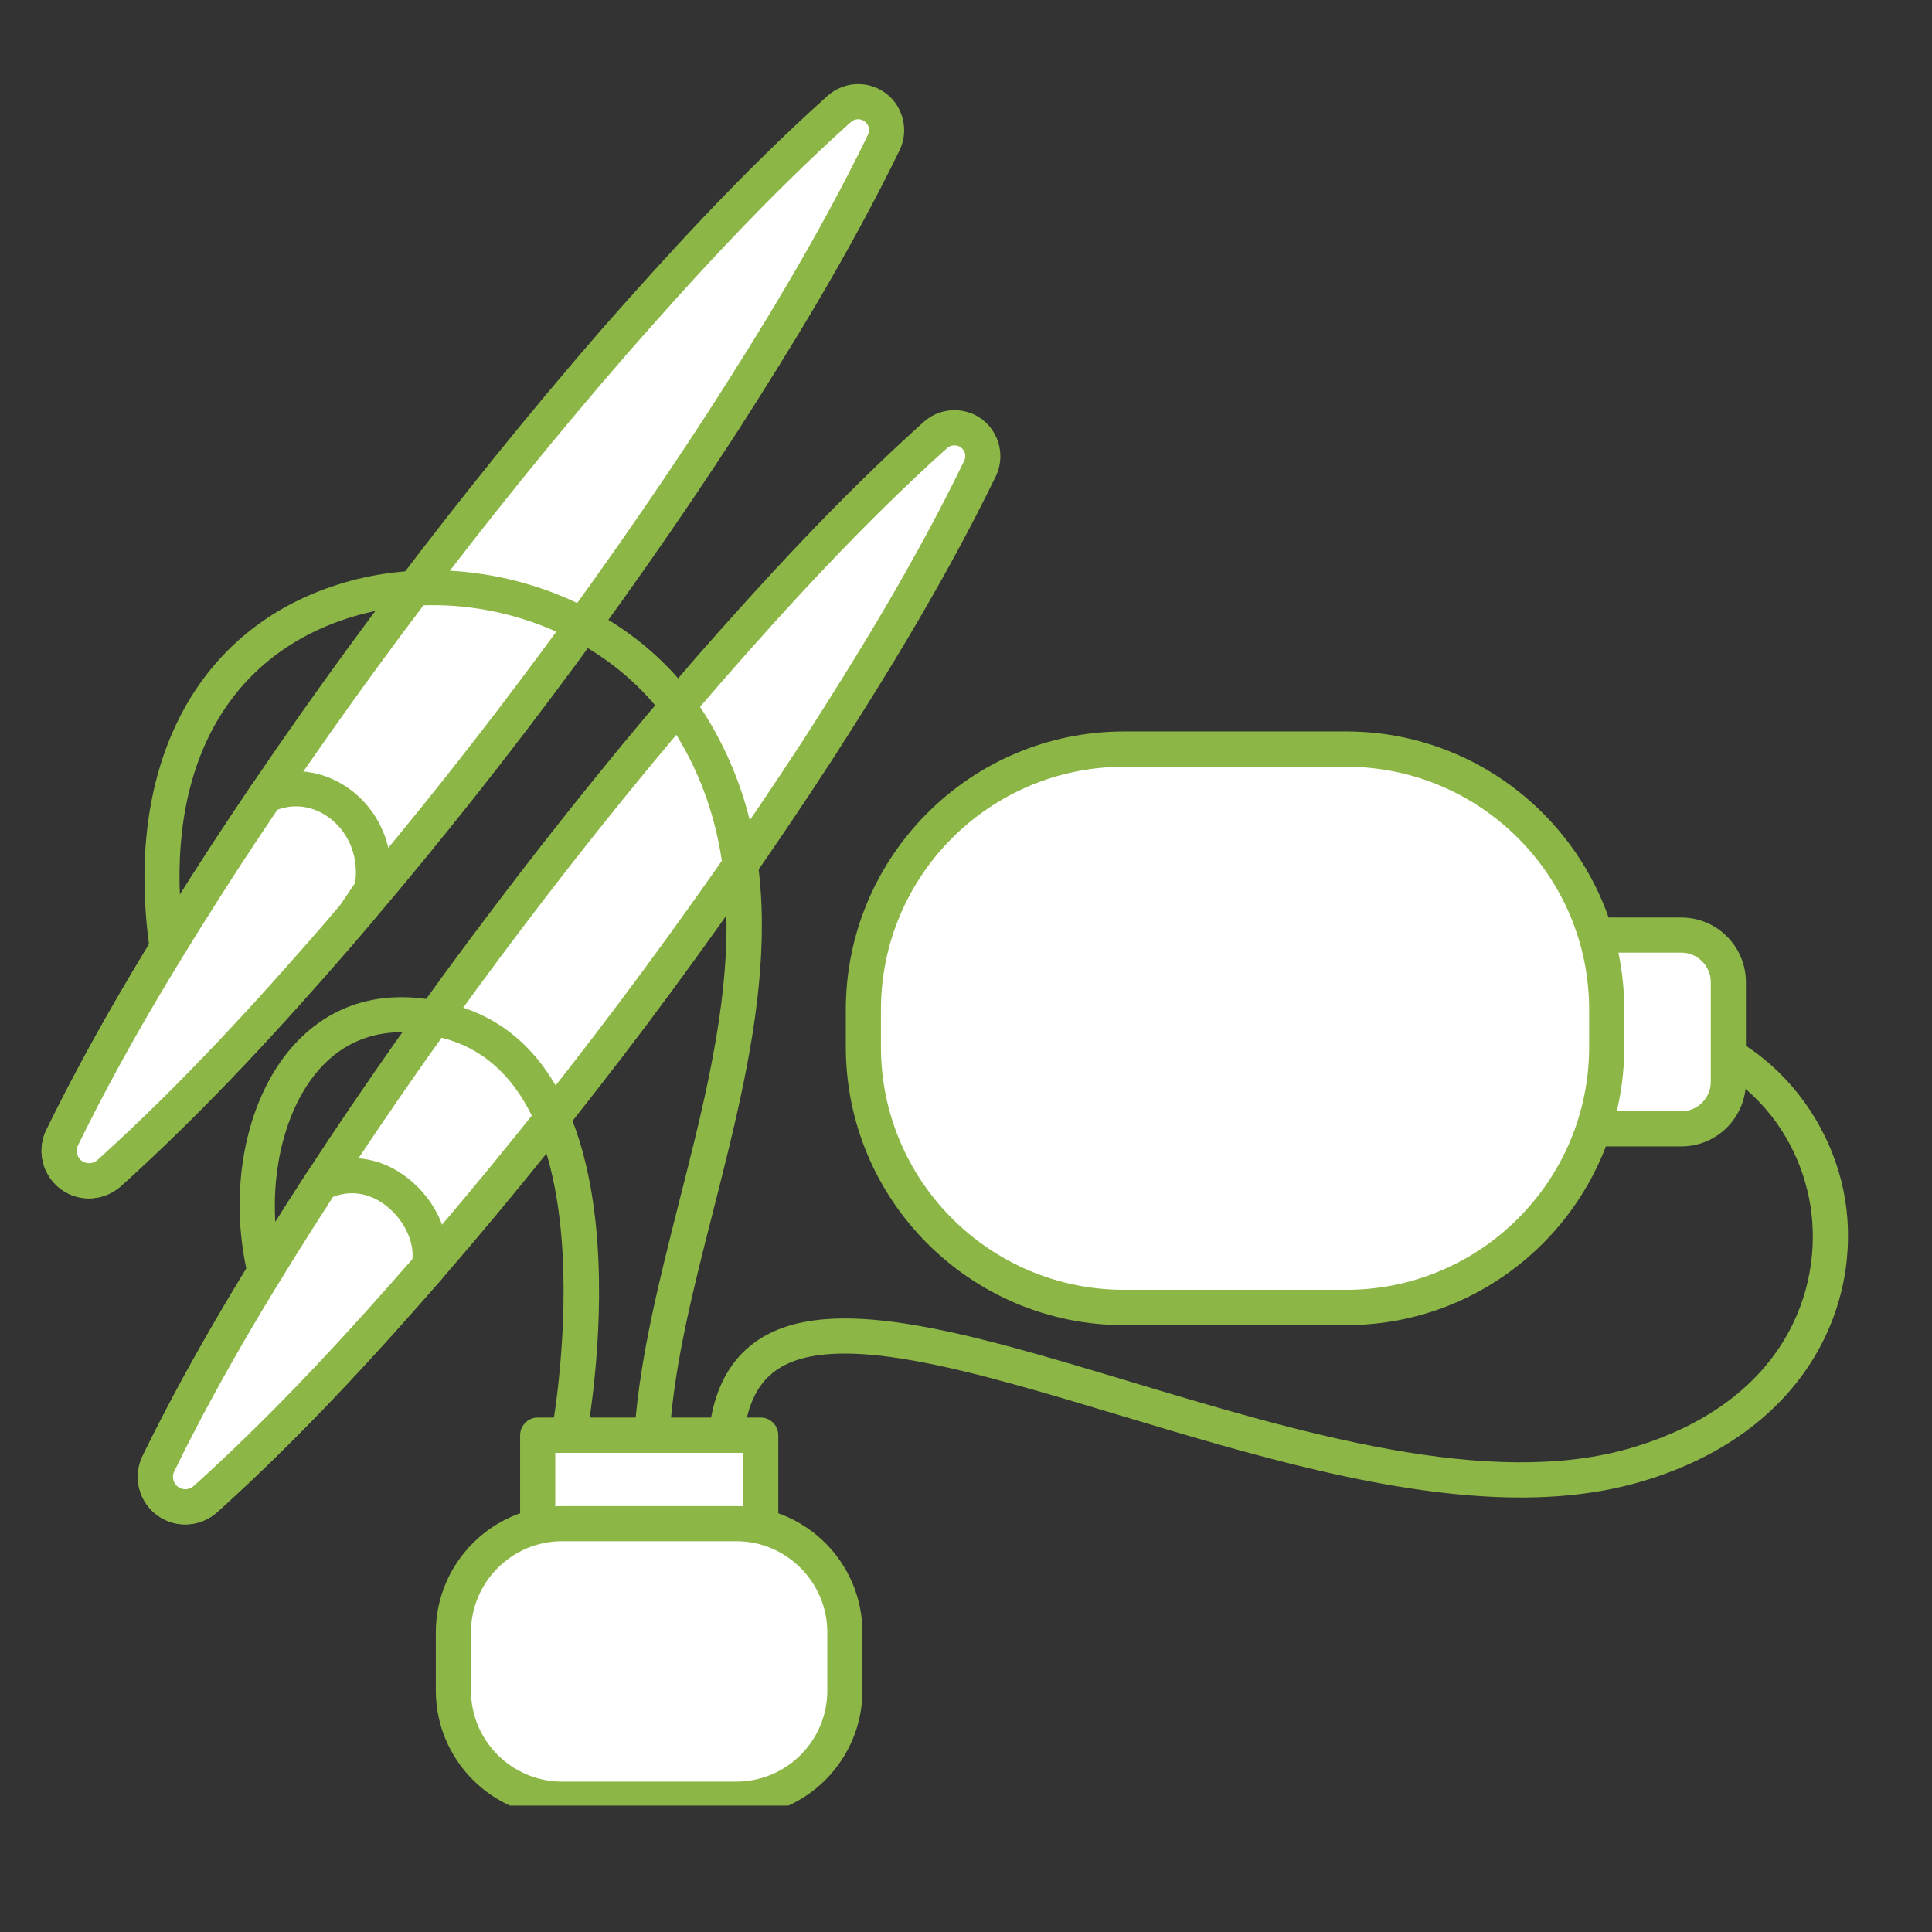
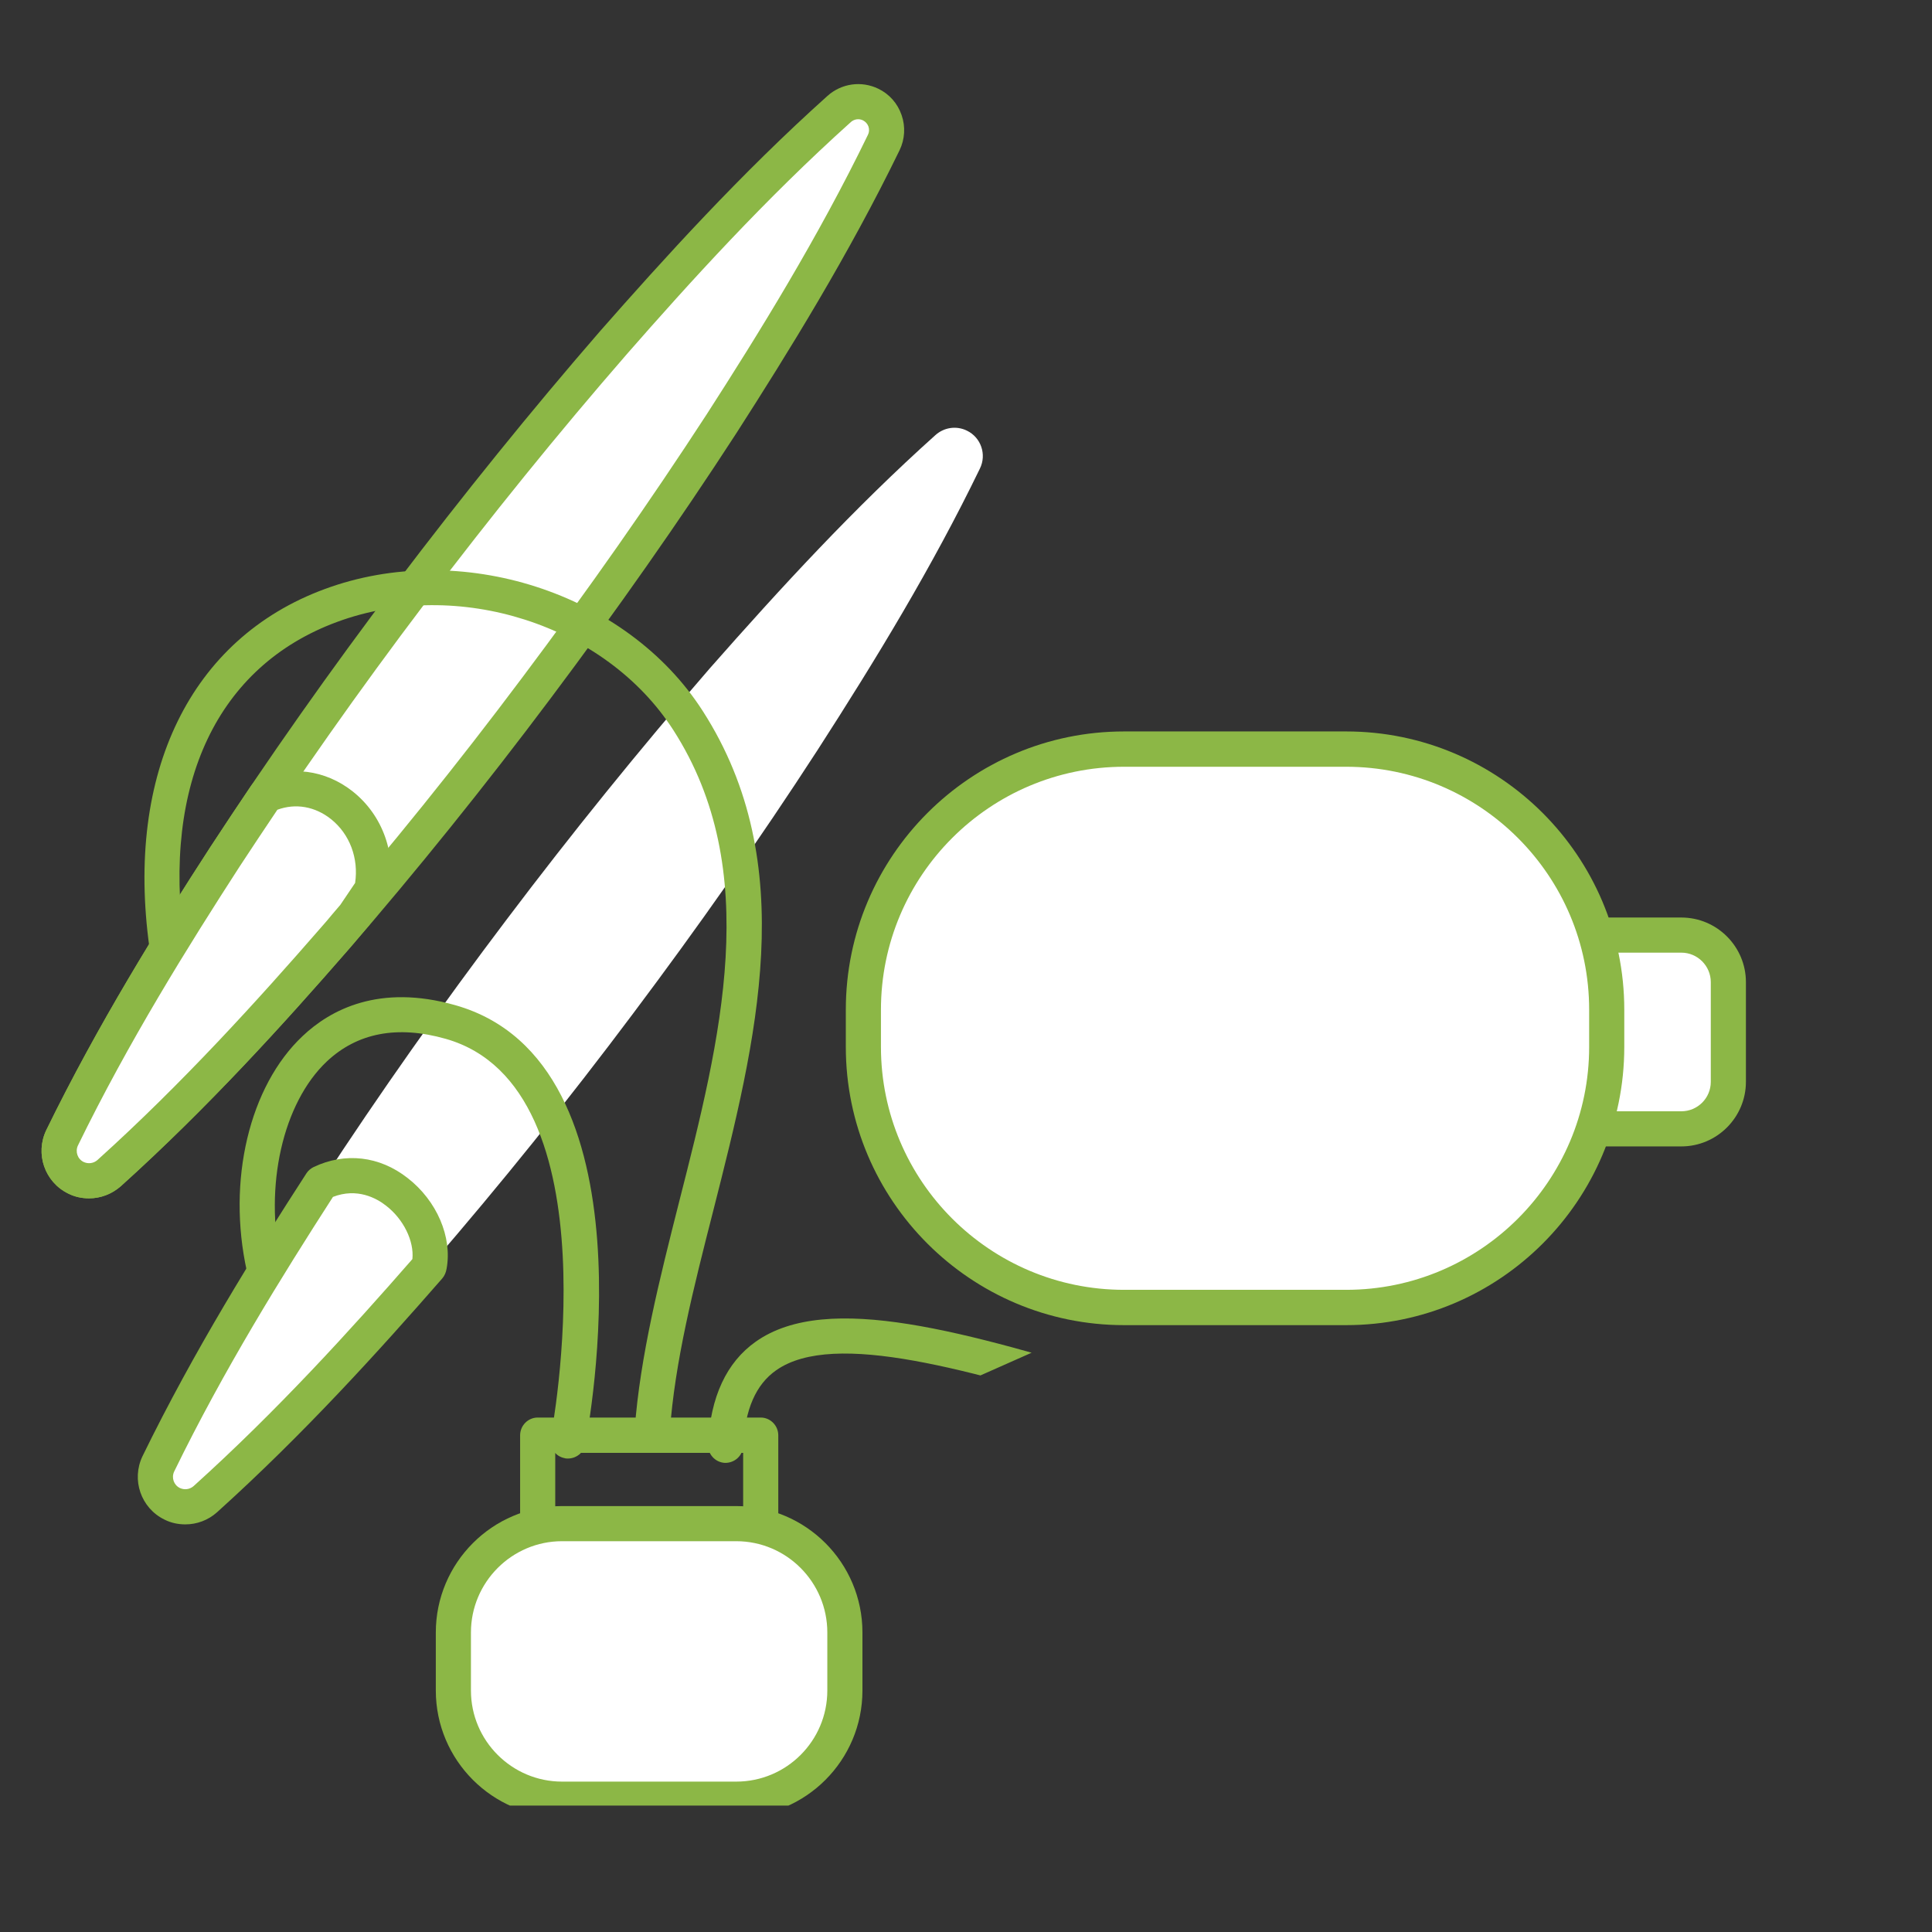
<svg xmlns="http://www.w3.org/2000/svg" width="55" zoomAndPan="magnify" viewBox="0 0 41.25 41.25" height="55" preserveAspectRatio="xMidYMid meet" version="1.0">
  <rect x="0" y="0" width="41.25" height="41.25" fill="#333333" stroke="none" />
  <defs>
    <clipPath id="5035956622">
-       <path d="M 15 21 L 39.785 21 L 39.785 32 L 15 32 Z M 15 21 " clip-rule="nonzero" />
+       <path d="M 15 21 L 39.785 21 L 15 32 Z M 15 21 " clip-rule="nonzero" />
    </clipPath>
    <clipPath id="f39d963d5a">
      <path d="M 0.742 1.719 L 20 1.719 L 20 26 L 0.742 26 Z M 0.742 1.719 " clip-rule="nonzero" />
    </clipPath>
    <clipPath id="c3ba5006e4">
      <path d="M 0.742 16 L 9 16 L 9 26 L 0.742 26 Z M 0.742 16 " clip-rule="nonzero" />
    </clipPath>
    <clipPath id="bd22d54088">
      <path d="M 9 32 L 19 32 L 19 38.551 L 9 38.551 Z M 9 32 " clip-rule="nonzero" />
    </clipPath>
    <clipPath id="12c277444b">
      <path d="M 9.297 32.152 L 18.418 32.152 L 18.418 38.551 L 9.297 38.551 Z M 9.297 32.152 " clip-rule="nonzero" />
    </clipPath>
  </defs>
  <g clip-path="url(#5035956622)">
    <path fill="#8cb746" d="M 32.469 31.973 C 29.734 31.973 26.664 31.047 23.871 30.207 C 20.754 29.27 17.809 28.383 16.57 29.258 C 16.137 29.562 15.906 30.094 15.867 30.875 C 15.859 31.082 15.684 31.238 15.477 31.234 C 15.27 31.223 15.109 31.047 15.117 30.84 C 15.168 29.824 15.512 29.086 16.137 28.645 C 17.676 27.559 20.648 28.453 24.09 29.488 C 27.699 30.574 31.793 31.809 34.828 30.914 C 38.113 29.949 38.941 27.52 38.652 25.73 C 38.359 23.93 36.852 22.16 34.16 22.254 C 33.953 22.266 33.781 22.098 33.773 21.891 C 33.766 21.684 33.93 21.512 34.137 21.504 C 37.277 21.391 39.059 23.555 39.395 25.609 C 39.758 27.863 38.555 30.602 35.043 31.633 C 34.234 31.871 33.371 31.973 32.469 31.973 " fill-opacity="1" fill-rule="nonzero" />
  </g>
  <path fill="#ffffff" d="M 19.973 9.289 C 18.234 10.848 16.672 12.547 15.152 14.273 C 13.645 16.012 12.203 17.797 10.82 19.629 C 9.438 21.457 8.113 23.332 6.855 25.258 C 5.605 27.188 4.402 29.152 3.383 31.254 C 3.227 31.57 3.359 31.953 3.676 32.109 C 3.918 32.227 4.195 32.176 4.383 32.008 C 6.121 30.445 7.68 28.75 9.191 27.016 C 10.695 25.277 12.133 23.488 13.508 21.652 C 14.887 19.816 16.207 17.941 17.457 16.012 C 18.703 14.078 19.902 12.109 20.922 10.004 C 21.07 9.703 20.945 9.34 20.645 9.195 C 20.414 9.082 20.152 9.129 19.973 9.289 " fill-opacity="1" fill-rule="nonzero" />
-   <path fill="#8cb746" d="M 20.223 9.566 C 18.398 11.207 16.777 12.992 15.438 14.523 C 13.98 16.195 12.527 17.992 11.121 19.852 C 9.723 21.699 8.395 23.586 7.172 25.461 C 6.07 27.164 4.797 29.207 3.719 31.418 C 3.656 31.551 3.711 31.707 3.84 31.77 C 3.938 31.816 4.051 31.801 4.133 31.73 C 5.961 30.082 7.574 28.297 8.906 26.77 C 10.371 25.074 11.816 23.277 13.207 21.426 C 14.609 19.559 15.934 17.668 17.145 15.809 C 18.246 14.094 19.516 12.047 20.586 9.84 C 20.613 9.785 20.617 9.723 20.598 9.664 C 20.578 9.605 20.535 9.559 20.48 9.531 C 20.395 9.492 20.293 9.504 20.223 9.566 Z M 3.957 32.547 C 3.805 32.547 3.652 32.516 3.512 32.445 C 3.008 32.199 2.801 31.594 3.043 31.09 C 4.141 28.84 5.426 26.777 6.543 25.051 C 7.773 23.164 9.113 21.262 10.523 19.402 C 11.941 17.523 13.402 15.719 14.871 14.027 C 16.23 12.48 17.867 10.676 19.723 9.008 C 20.02 8.742 20.445 8.684 20.809 8.855 C 21.293 9.094 21.496 9.68 21.262 10.168 C 20.172 12.41 18.887 14.484 17.773 16.215 C 16.555 18.094 15.219 19.996 13.809 21.879 C 12.406 23.742 10.949 25.555 9.473 27.262 C 8.125 28.809 6.492 30.617 4.633 32.289 C 4.441 32.461 4.199 32.547 3.957 32.547 " fill-opacity="1" fill-rule="nonzero" />
  <path fill="#ffffff" d="M 17.918 2.328 C 16.18 3.887 14.617 5.582 13.102 7.312 C 11.59 9.051 10.152 10.836 8.766 12.664 C 7.383 14.496 6.059 16.371 4.801 18.293 C 3.551 20.227 2.352 22.191 1.328 24.293 C 1.172 24.609 1.305 24.992 1.621 25.148 C 1.863 25.262 2.141 25.215 2.328 25.047 C 4.066 23.484 5.625 21.785 7.137 20.055 C 8.641 18.312 10.078 16.523 11.453 14.691 C 12.832 12.855 14.152 10.977 15.402 9.051 C 16.648 7.113 17.848 5.145 18.871 3.043 C 19.016 2.742 18.891 2.379 18.59 2.23 C 18.359 2.121 18.098 2.168 17.918 2.328 " fill-opacity="1" fill-rule="nonzero" />
  <g clip-path="url(#f39d963d5a)">
    <path fill="#8cb746" d="M 18.168 2.605 C 16.34 4.246 14.723 6.031 13.383 7.562 C 11.926 9.238 10.473 11.031 9.066 12.891 C 7.668 14.738 6.34 16.625 5.117 18.5 C 4.016 20.203 2.742 22.246 1.664 24.457 C 1.602 24.59 1.656 24.746 1.785 24.809 C 1.883 24.855 1.996 24.84 2.078 24.77 C 3.906 23.121 5.52 21.336 6.852 19.805 C 8.316 18.113 9.766 16.316 11.152 14.465 C 12.555 12.598 13.879 10.707 15.09 8.844 C 16.191 7.133 17.461 5.086 18.531 2.879 C 18.559 2.824 18.562 2.762 18.543 2.703 C 18.523 2.645 18.48 2.598 18.426 2.57 C 18.34 2.527 18.238 2.543 18.168 2.605 Z M 1.902 25.586 C 1.75 25.586 1.598 25.555 1.457 25.484 C 0.953 25.238 0.746 24.633 0.988 24.129 C 2.086 21.879 3.371 19.812 4.488 18.09 C 5.719 16.203 7.059 14.301 8.469 12.438 C 9.887 10.566 11.348 8.758 12.816 7.066 C 14.176 5.52 15.812 3.711 17.668 2.047 C 17.965 1.781 18.391 1.719 18.754 1.895 C 18.988 2.008 19.164 2.207 19.25 2.457 C 19.336 2.703 19.32 2.973 19.207 3.207 C 18.117 5.449 16.832 7.52 15.719 9.254 C 14.5 11.133 13.164 13.035 11.754 14.914 C 10.355 16.781 8.895 18.594 7.418 20.301 C 6.07 21.848 4.438 23.652 2.578 25.328 C 2.387 25.496 2.145 25.586 1.902 25.586 " fill-opacity="1" fill-rule="nonzero" />
  </g>
  <path fill="#ffffff" d="M 3.676 32.109 C 3.914 32.227 4.195 32.176 4.383 32.008 C 6.109 30.457 7.66 28.77 9.164 27.047 C 9.367 26.012 8.156 24.637 6.855 25.258 C 5.605 27.188 4.402 29.152 3.383 31.254 C 3.227 31.57 3.359 31.953 3.676 32.109 " fill-opacity="1" fill-rule="nonzero" />
  <path fill="#8cb746" d="M 3.84 31.77 C 3.938 31.816 4.051 31.801 4.133 31.73 C 5.918 30.121 7.496 28.383 8.805 26.883 C 8.844 26.5 8.617 26.031 8.242 25.742 C 8.039 25.582 7.625 25.355 7.109 25.555 C 6.023 27.242 4.777 29.246 3.719 31.418 C 3.656 31.551 3.711 31.707 3.84 31.77 Z M 3.957 32.547 C 3.805 32.547 3.652 32.516 3.512 32.445 C 3.008 32.199 2.801 31.594 3.043 31.09 C 4.141 28.84 5.426 26.777 6.543 25.051 C 6.578 24.996 6.633 24.949 6.695 24.918 C 7.367 24.598 8.102 24.68 8.703 25.152 C 9.328 25.637 9.66 26.414 9.535 27.09 C 9.523 27.164 9.492 27.238 9.445 27.293 C 8.105 28.828 6.484 30.621 4.633 32.289 C 4.441 32.461 4.199 32.547 3.957 32.547 " fill-opacity="1" fill-rule="nonzero" />
  <path fill="#ffffff" d="M 5.676 16.984 C 5.379 17.418 5.09 17.855 4.801 18.293 C 3.555 20.227 2.352 22.191 1.328 24.293 C 1.172 24.609 1.305 24.992 1.621 25.148 C 1.863 25.262 2.141 25.215 2.328 25.047 C 4.066 23.484 5.625 21.785 7.137 20.055 C 7.281 19.887 7.422 19.715 7.566 19.547 L 7.938 18.996 C 8.219 17.598 6.906 16.426 5.676 16.984 " fill-opacity="1" fill-rule="nonzero" />
  <g clip-path="url(#c3ba5006e4)">
    <path fill="#8cb746" d="M 5.922 17.289 C 5.652 17.691 5.383 18.094 5.117 18.5 C 4.016 20.203 2.742 22.246 1.664 24.457 C 1.602 24.59 1.656 24.746 1.785 24.809 C 1.883 24.855 1.996 24.84 2.078 24.77 C 3.906 23.121 5.52 21.336 6.852 19.805 C 6.938 19.711 7.02 19.609 7.102 19.512 L 7.266 19.32 L 7.582 18.852 C 7.66 18.328 7.469 17.809 7.066 17.488 C 6.727 17.219 6.312 17.145 5.922 17.289 Z M 1.902 25.586 C 1.75 25.586 1.598 25.555 1.457 25.484 C 0.953 25.238 0.746 24.633 0.988 24.129 C 2.086 21.879 3.371 19.816 4.488 18.09 C 4.777 17.648 5.07 17.211 5.363 16.773 C 5.402 16.715 5.457 16.672 5.52 16.641 C 6.195 16.336 6.945 16.434 7.531 16.898 C 8.176 17.41 8.469 18.242 8.305 19.07 C 8.293 19.117 8.273 19.164 8.246 19.207 L 7.879 19.758 C 7.871 19.77 7.859 19.781 7.852 19.789 L 7.676 19.996 C 7.59 20.098 7.508 20.199 7.418 20.297 C 6.07 21.848 4.438 23.652 2.578 25.328 C 2.387 25.496 2.145 25.586 1.902 25.586 " fill-opacity="1" fill-rule="nonzero" />
  </g>
  <path fill="#8cb746" d="M 13.926 30.922 C 13.918 30.922 13.91 30.922 13.898 30.922 C 13.691 30.906 13.535 30.727 13.551 30.523 C 13.664 28.961 14.09 27.281 14.5 25.66 C 15.387 22.18 16.301 18.582 14.375 15.586 C 12.93 13.336 9.773 12.324 7.191 13.281 C 4.648 14.223 3.461 16.719 3.934 20.133 C 3.961 20.336 3.816 20.527 3.613 20.555 C 3.406 20.578 3.219 20.441 3.191 20.234 C 2.672 16.496 4.07 13.633 6.93 12.578 C 9.828 11.504 13.379 12.648 15.004 15.18 C 17.105 18.449 16.152 22.211 15.23 25.844 C 14.805 27.508 14.406 29.082 14.301 30.574 C 14.285 30.773 14.121 30.922 13.926 30.922 " fill-opacity="1" fill-rule="nonzero" />
  <path fill="#8cb746" d="M 12.125 31.141 C 12.102 31.141 12.078 31.141 12.055 31.133 C 11.852 31.094 11.719 30.898 11.758 30.695 C 11.773 30.621 13.172 23.219 9.516 22.18 C 8.484 21.887 7.629 22.051 6.977 22.664 C 6.039 23.551 5.637 25.324 6 26.977 C 6.047 27.18 5.918 27.379 5.715 27.422 C 5.512 27.469 5.312 27.34 5.27 27.137 C 4.844 25.207 5.324 23.191 6.461 22.121 C 7.051 21.562 8.094 21 9.719 21.461 C 14.039 22.684 12.559 30.508 12.496 30.84 C 12.461 31.02 12.301 31.141 12.125 31.141 " fill-opacity="1" fill-rule="nonzero" />
  <path fill="#ffffff" d="M 33.477 24.102 L 35.898 24.102 C 36.453 24.102 36.902 23.652 36.902 23.098 L 36.902 20.969 C 36.902 20.414 36.453 19.965 35.898 19.965 L 33.477 19.965 L 33.477 24.102 " fill-opacity="1" fill-rule="nonzero" />
  <path fill="#8cb746" d="M 33.852 23.727 L 35.898 23.727 C 36.246 23.727 36.527 23.445 36.527 23.098 L 36.527 20.969 C 36.527 20.625 36.246 20.34 35.898 20.34 L 33.852 20.34 Z M 35.898 24.477 L 33.477 24.477 C 33.27 24.477 33.102 24.309 33.102 24.102 L 33.102 19.965 C 33.102 19.758 33.27 19.59 33.477 19.59 L 35.898 19.59 C 36.66 19.59 37.277 20.211 37.277 20.969 L 37.277 23.098 C 37.277 23.855 36.66 24.477 35.898 24.477 " fill-opacity="1" fill-rule="nonzero" />
  <path fill="#ffffff" d="M 24 27.918 L 28.742 27.918 C 31.812 27.918 34.305 25.426 34.305 22.352 L 34.305 21.559 C 34.305 18.484 31.812 15.996 28.742 15.996 L 24 15.996 C 20.926 15.996 18.434 18.484 18.434 21.559 L 18.434 22.352 C 18.434 25.426 20.926 27.918 24 27.918 " fill-opacity="1" fill-rule="nonzero" />
  <path fill="#8cb746" d="M 24 16.371 C 21.137 16.371 18.809 18.695 18.809 21.559 L 18.809 22.352 C 18.809 25.215 21.137 27.539 24 27.539 L 28.742 27.539 C 31.602 27.539 33.93 25.215 33.93 22.352 L 33.93 21.559 C 33.93 18.695 31.602 16.371 28.742 16.371 Z M 28.742 28.293 L 24 28.293 C 20.723 28.293 18.059 25.629 18.059 22.352 L 18.059 21.559 C 18.059 18.281 20.723 15.617 24 15.617 L 28.742 15.617 C 32.016 15.617 34.68 18.281 34.68 21.559 L 34.68 22.352 C 34.68 25.629 32.016 28.293 28.742 28.293 " fill-opacity="1" fill-rule="nonzero" />
-   <path fill="#ffffff" d="M 11.48 33.156 L 16.242 33.156 L 16.242 30.645 L 11.48 30.645 L 11.48 33.156 " fill-opacity="1" fill-rule="nonzero" />
  <path fill="#8cb746" d="M 11.855 32.777 L 15.867 32.777 L 15.867 31.02 L 11.855 31.02 Z M 16.242 33.531 L 11.48 33.531 C 11.273 33.531 11.105 33.363 11.105 33.156 L 11.105 30.645 C 11.105 30.438 11.273 30.266 11.48 30.266 L 16.242 30.266 C 16.449 30.266 16.617 30.438 16.617 30.645 L 16.617 33.156 C 16.617 33.363 16.449 33.531 16.242 33.531 " fill-opacity="1" fill-rule="nonzero" />
  <g clip-path="url(#bd22d54088)">
    <path fill="#ffffff" d="M 12.004 38.414 L 15.719 38.414 C 17 38.414 18.039 37.375 18.039 36.094 L 18.039 34.855 C 18.039 33.574 17 32.531 15.719 32.531 L 12.004 32.531 C 10.719 32.531 9.68 33.574 9.68 34.855 L 9.68 36.094 C 9.68 37.375 10.719 38.414 12.004 38.414 " fill-opacity="1" fill-rule="nonzero" />
  </g>
  <g clip-path="url(#12c277444b)">
    <path fill="#8cb746" d="M 12 32.906 C 10.93 32.906 10.055 33.781 10.055 34.855 L 10.055 36.094 C 10.055 37.168 10.93 38.039 12 38.039 L 15.719 38.039 C 16.793 38.039 17.664 37.168 17.664 36.094 L 17.664 34.855 C 17.664 33.781 16.793 32.906 15.719 32.906 Z M 15.719 38.793 L 12 38.793 C 10.516 38.793 9.305 37.582 9.305 36.094 L 9.305 34.855 C 9.305 33.367 10.516 32.156 12 32.156 L 15.719 32.156 C 17.207 32.156 18.414 33.367 18.414 34.855 L 18.414 36.094 C 18.414 37.582 17.207 38.793 15.719 38.793 " fill-opacity="1" fill-rule="nonzero" />
  </g>
</svg>